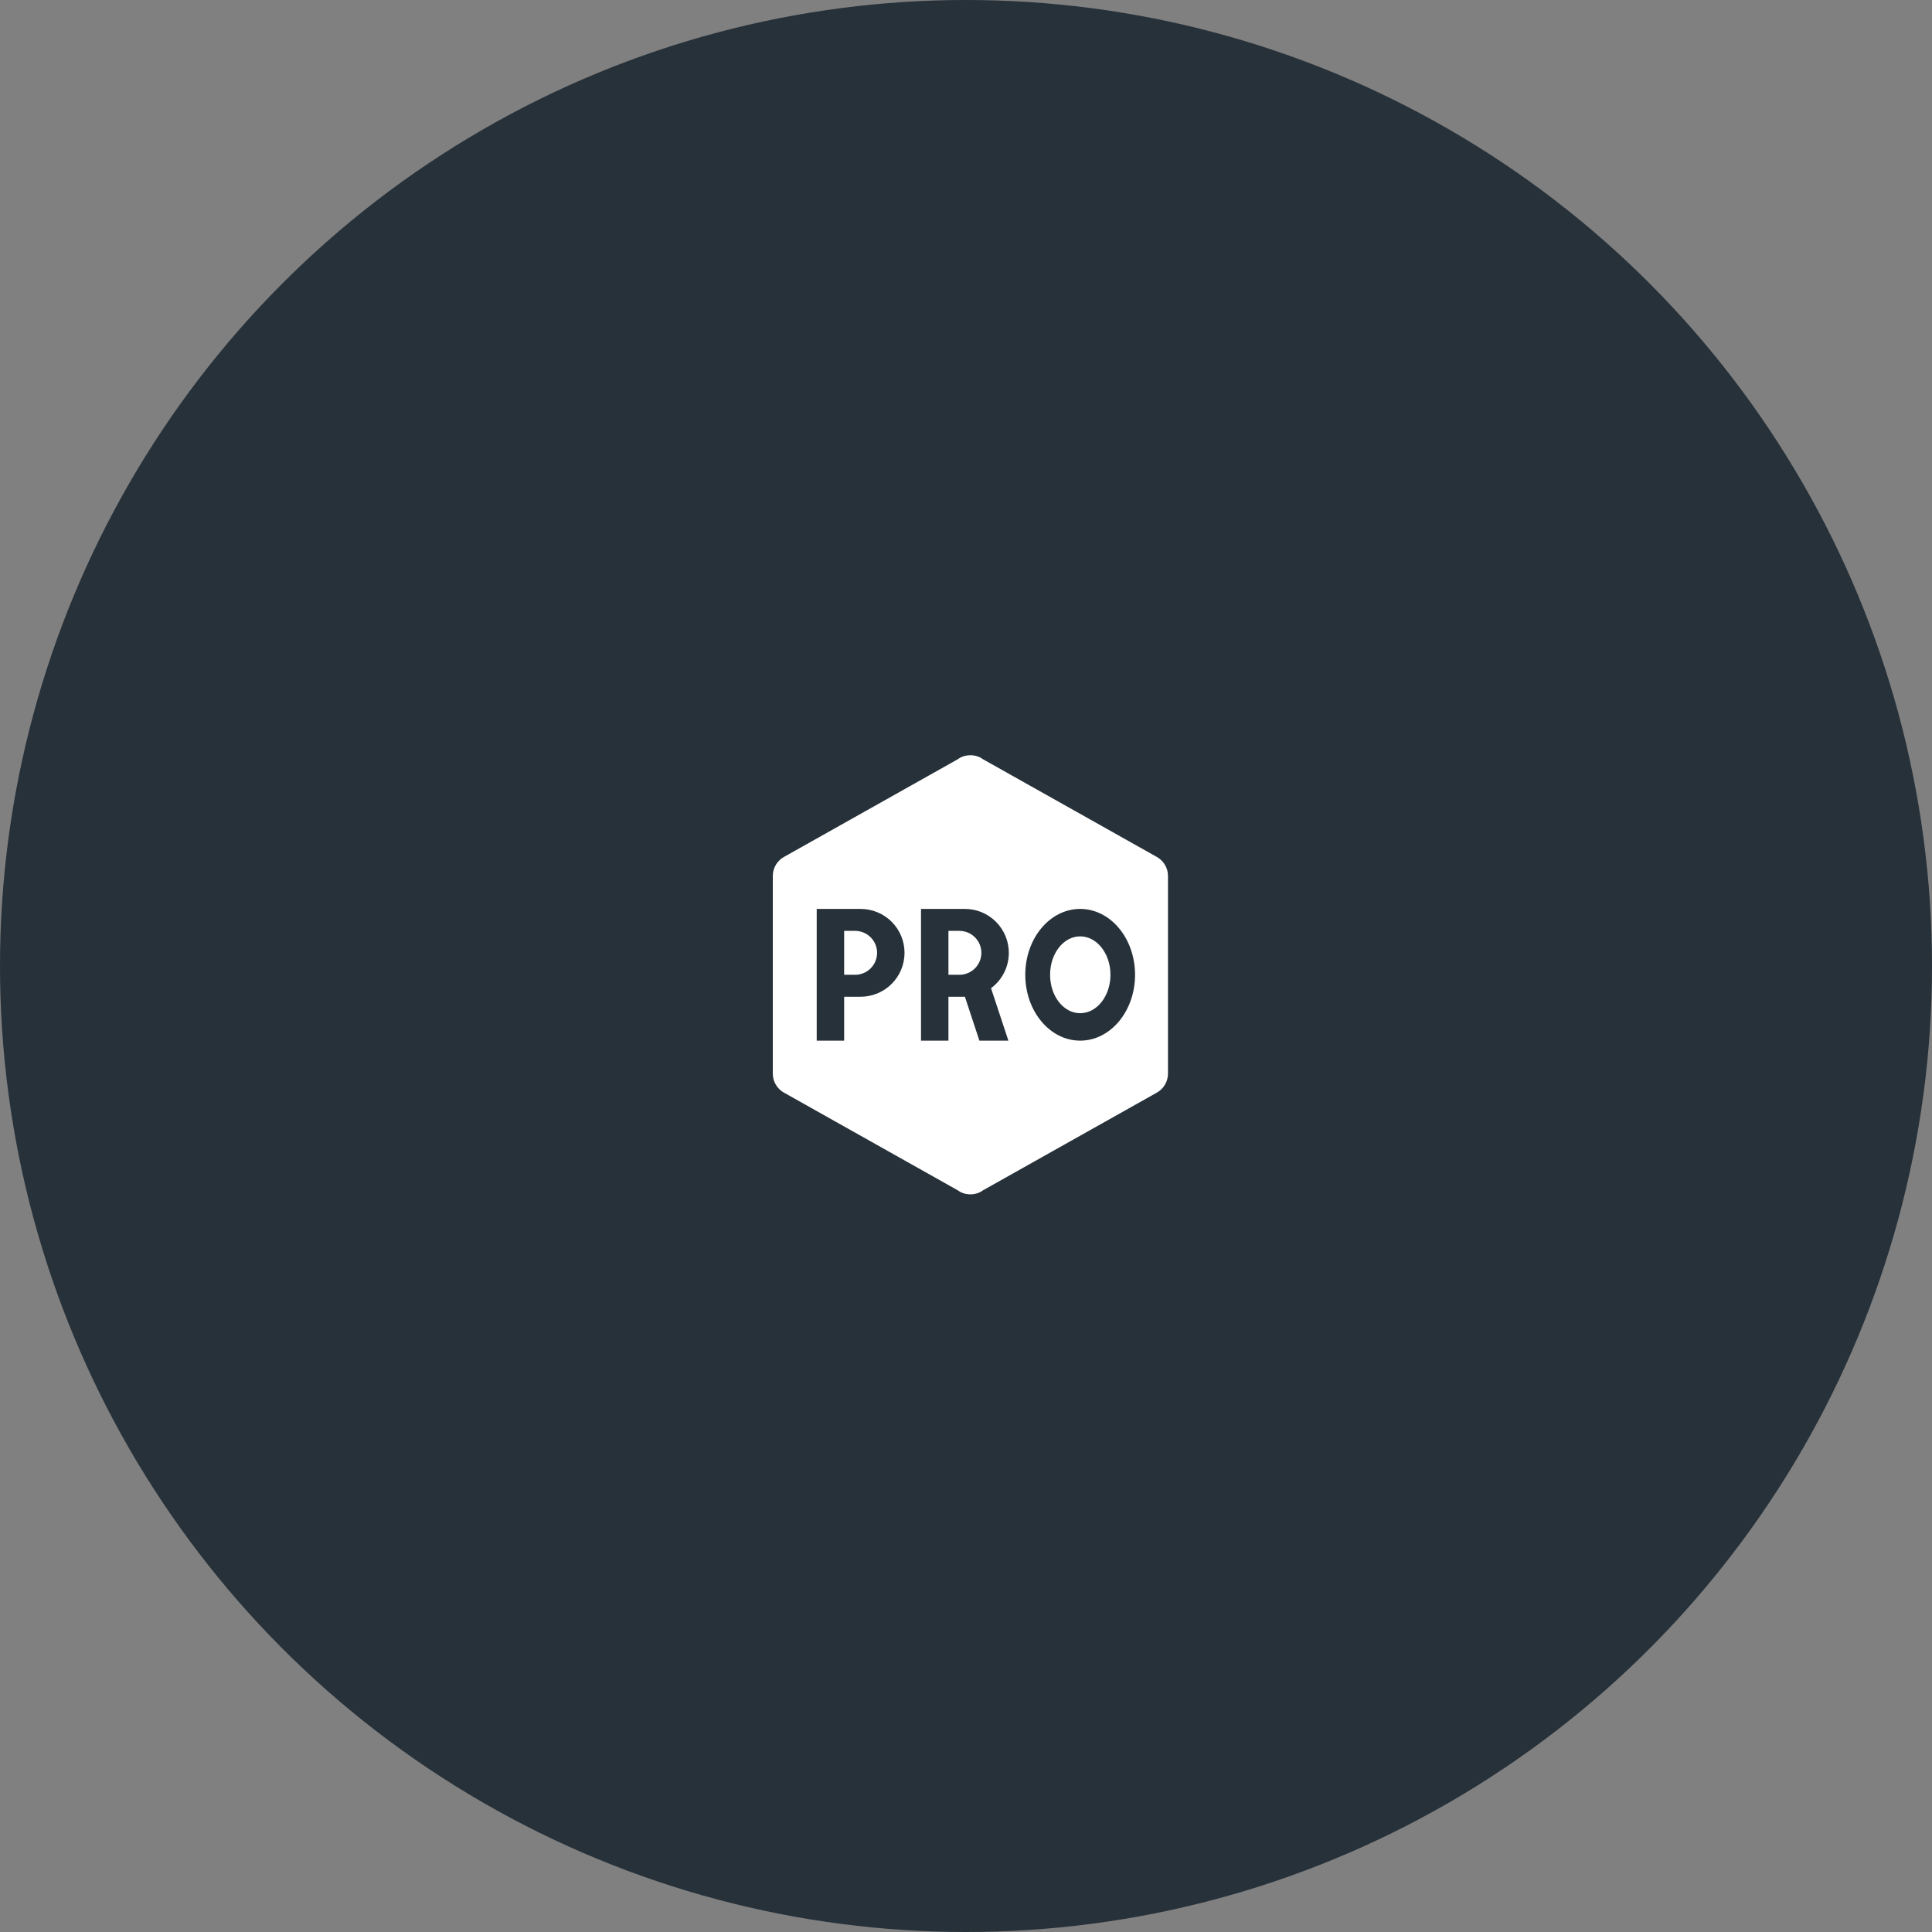
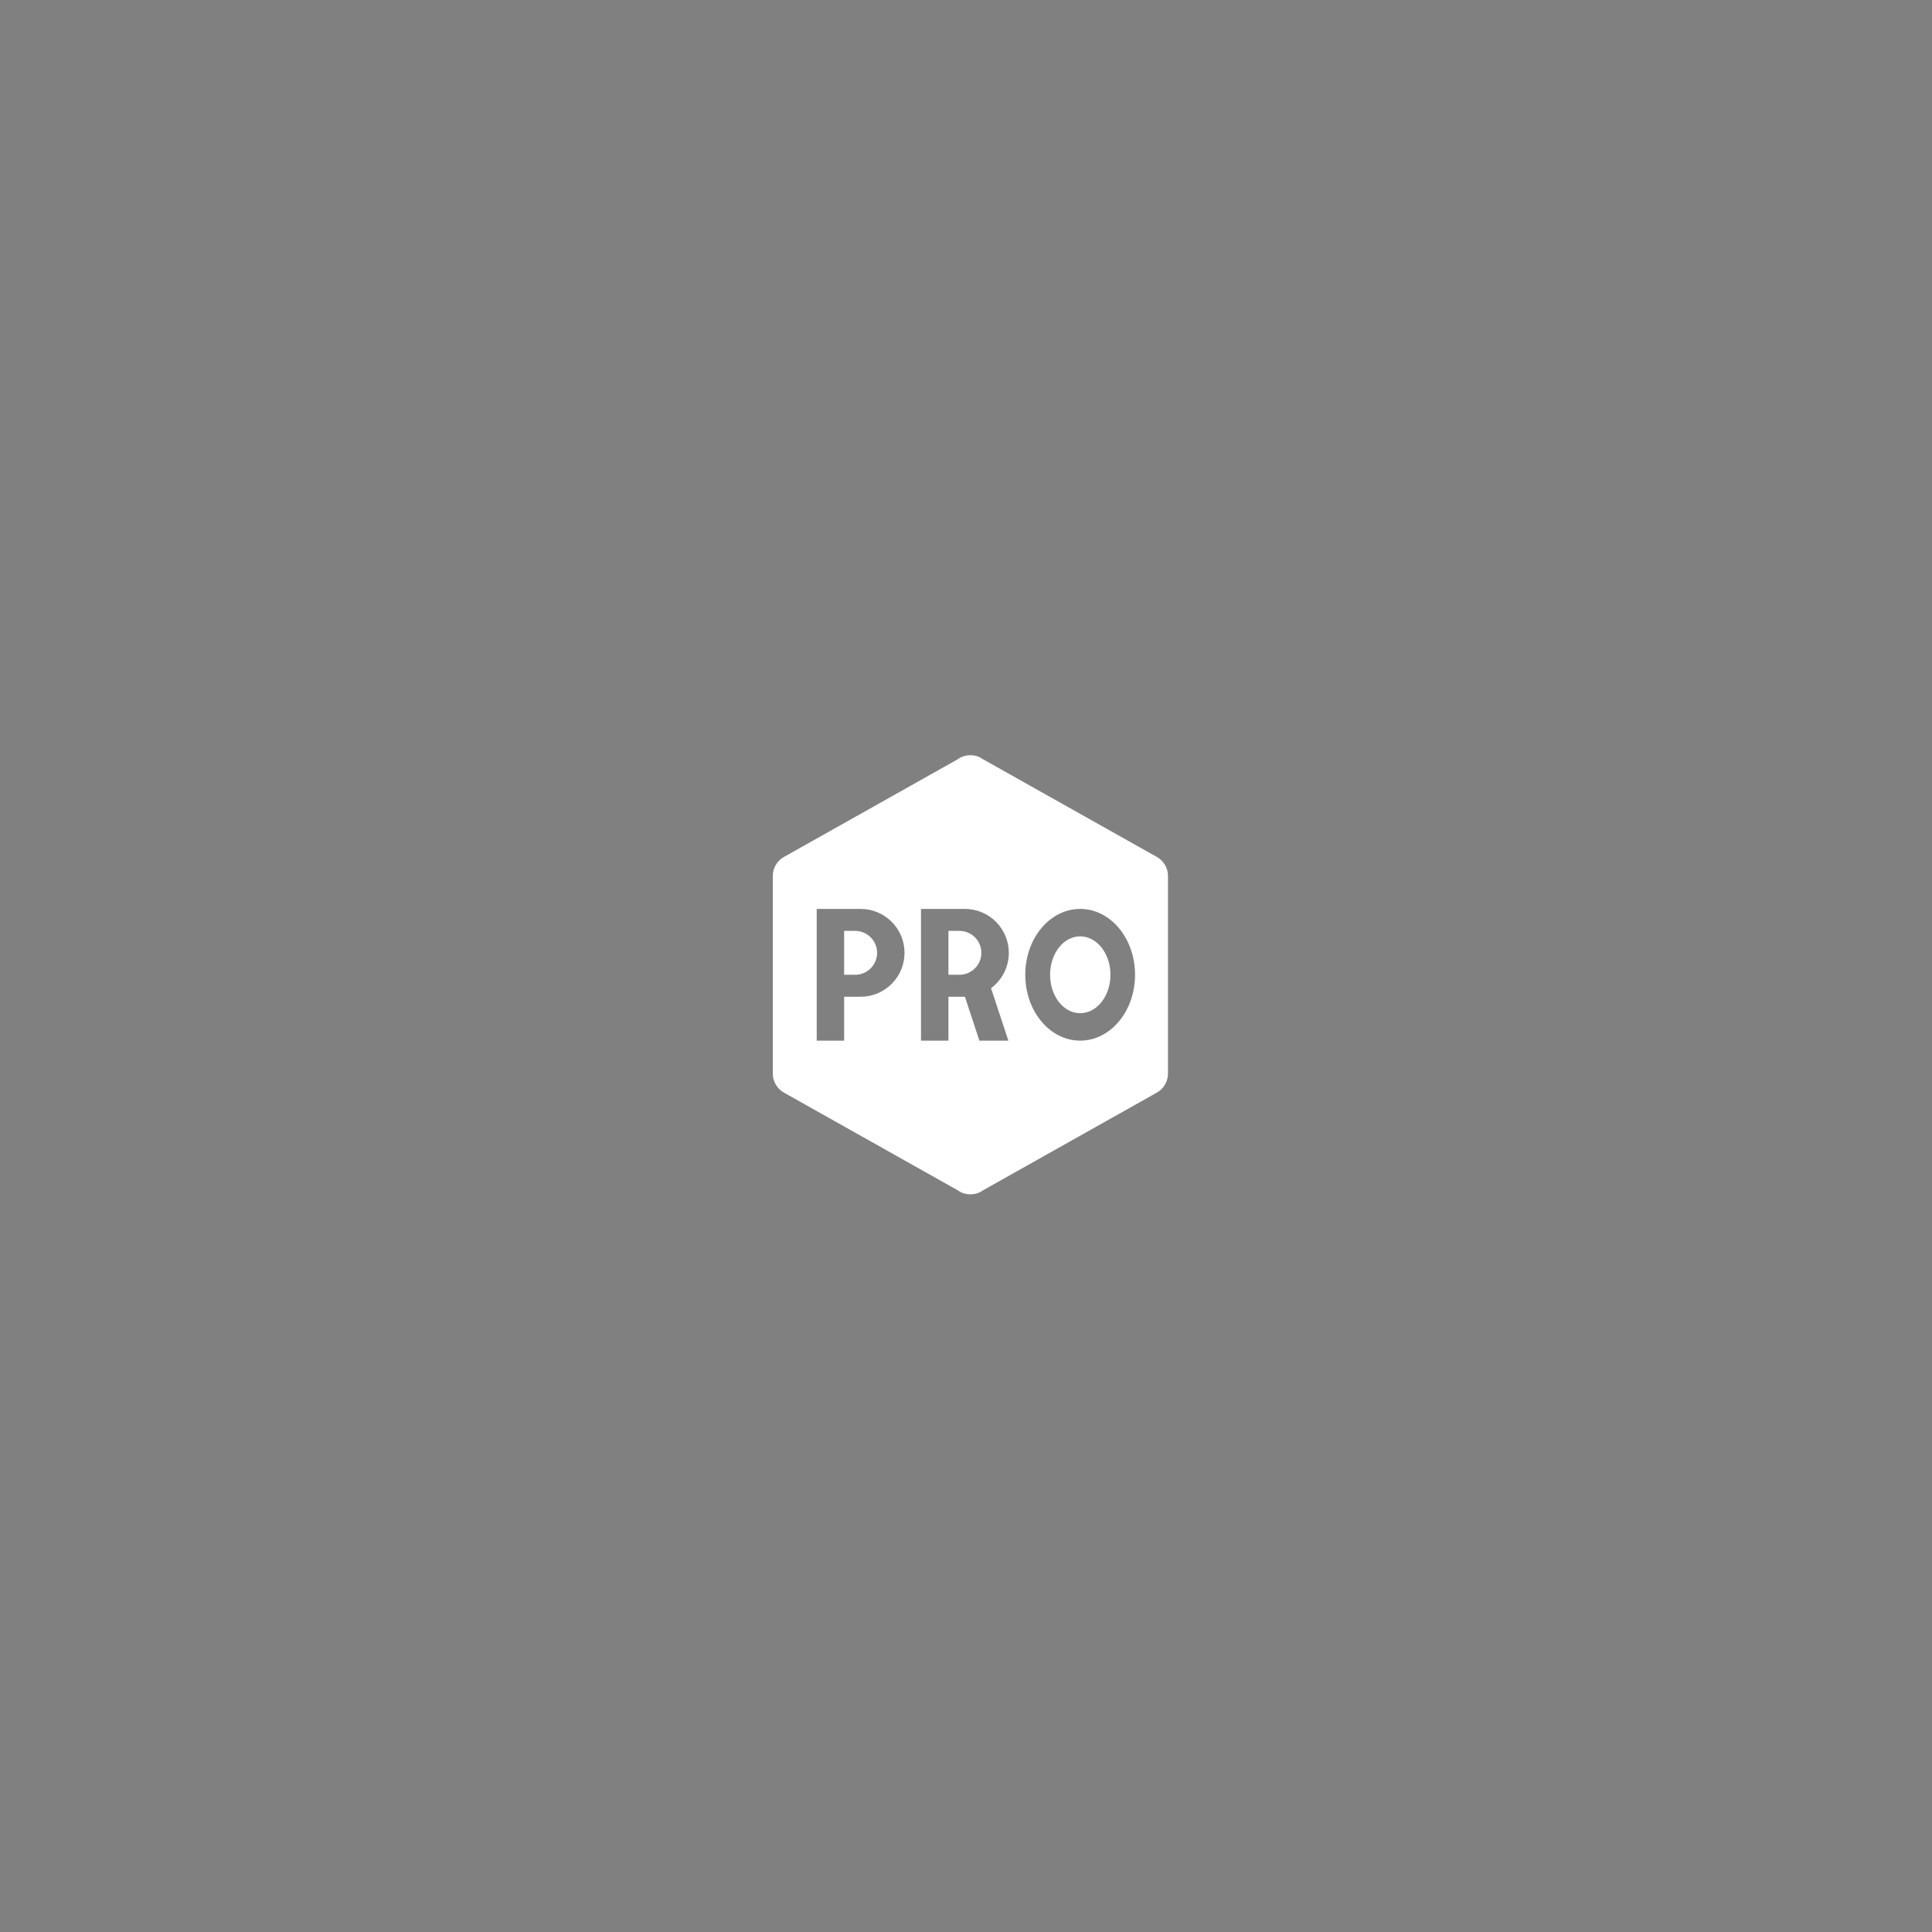
<svg xmlns="http://www.w3.org/2000/svg" width="110" height="110" viewBox="0 0 110 110" fill="none">
  <rect x="0" y="0" width="110" height="110" fill="#808080" stroke="none" />
-   <circle cx="55" cy="55" r="55" fill="#273139" />
  <path d="M66.5 61.125C66.5 61.6 66.237 62.013 65.838 62.225L55.962 67.775C55.763 67.925 55.513 68 55.25 68C54.987 68 54.737 67.925 54.538 67.775L44.663 62.225C44.462 62.12 44.294 61.962 44.178 61.767C44.061 61.574 43.999 61.351 44 61.125V49.875C44 49.4 44.263 48.987 44.663 48.775L54.538 43.225C54.737 43.075 54.987 43 55.25 43C55.513 43 55.763 43.075 55.962 43.225L65.838 48.775C66.237 48.987 66.5 49.4 66.5 49.875V61.125ZM46.5 51.75V59.25H48.062V56.75H49C49.663 56.75 50.299 56.487 50.768 56.018C51.237 55.549 51.5 54.913 51.5 54.25C51.5 53.587 51.237 52.951 50.768 52.482C50.299 52.013 49.663 51.75 49 51.75H46.5ZM48.062 55.5V53H48.688C49.019 53 49.337 53.132 49.571 53.366C49.806 53.6 49.938 53.919 49.938 54.25C49.938 54.581 49.806 54.9 49.571 55.134C49.337 55.368 49.019 55.5 48.688 55.5H48.062ZM52.438 51.75V59.25H54V56.75H54.938L55.763 59.25H57.413L56.425 56.263C57.038 55.812 57.438 55.075 57.438 54.25C57.438 53.587 57.174 52.951 56.705 52.482C56.236 52.013 55.6 51.75 54.938 51.75H52.438ZM54 55.5V53H54.625C54.956 53 55.275 53.132 55.509 53.366C55.743 53.6 55.875 53.919 55.875 54.25C55.875 54.581 55.743 54.9 55.509 55.134C55.275 55.368 54.956 55.5 54.625 55.5H54ZM61.5 51.75C59.775 51.75 58.375 53.425 58.375 55.5C58.375 57.575 59.775 59.25 61.5 59.25C63.225 59.25 64.625 57.575 64.625 55.5C64.625 53.425 63.225 51.75 61.5 51.75ZM61.5 53.312C62.45 53.312 63.225 54.288 63.225 55.5C63.225 56.712 62.45 57.688 61.5 57.688C60.55 57.688 59.788 56.712 59.788 55.5C59.788 54.288 60.55 53.312 61.5 53.312Z" fill="white" />
</svg>